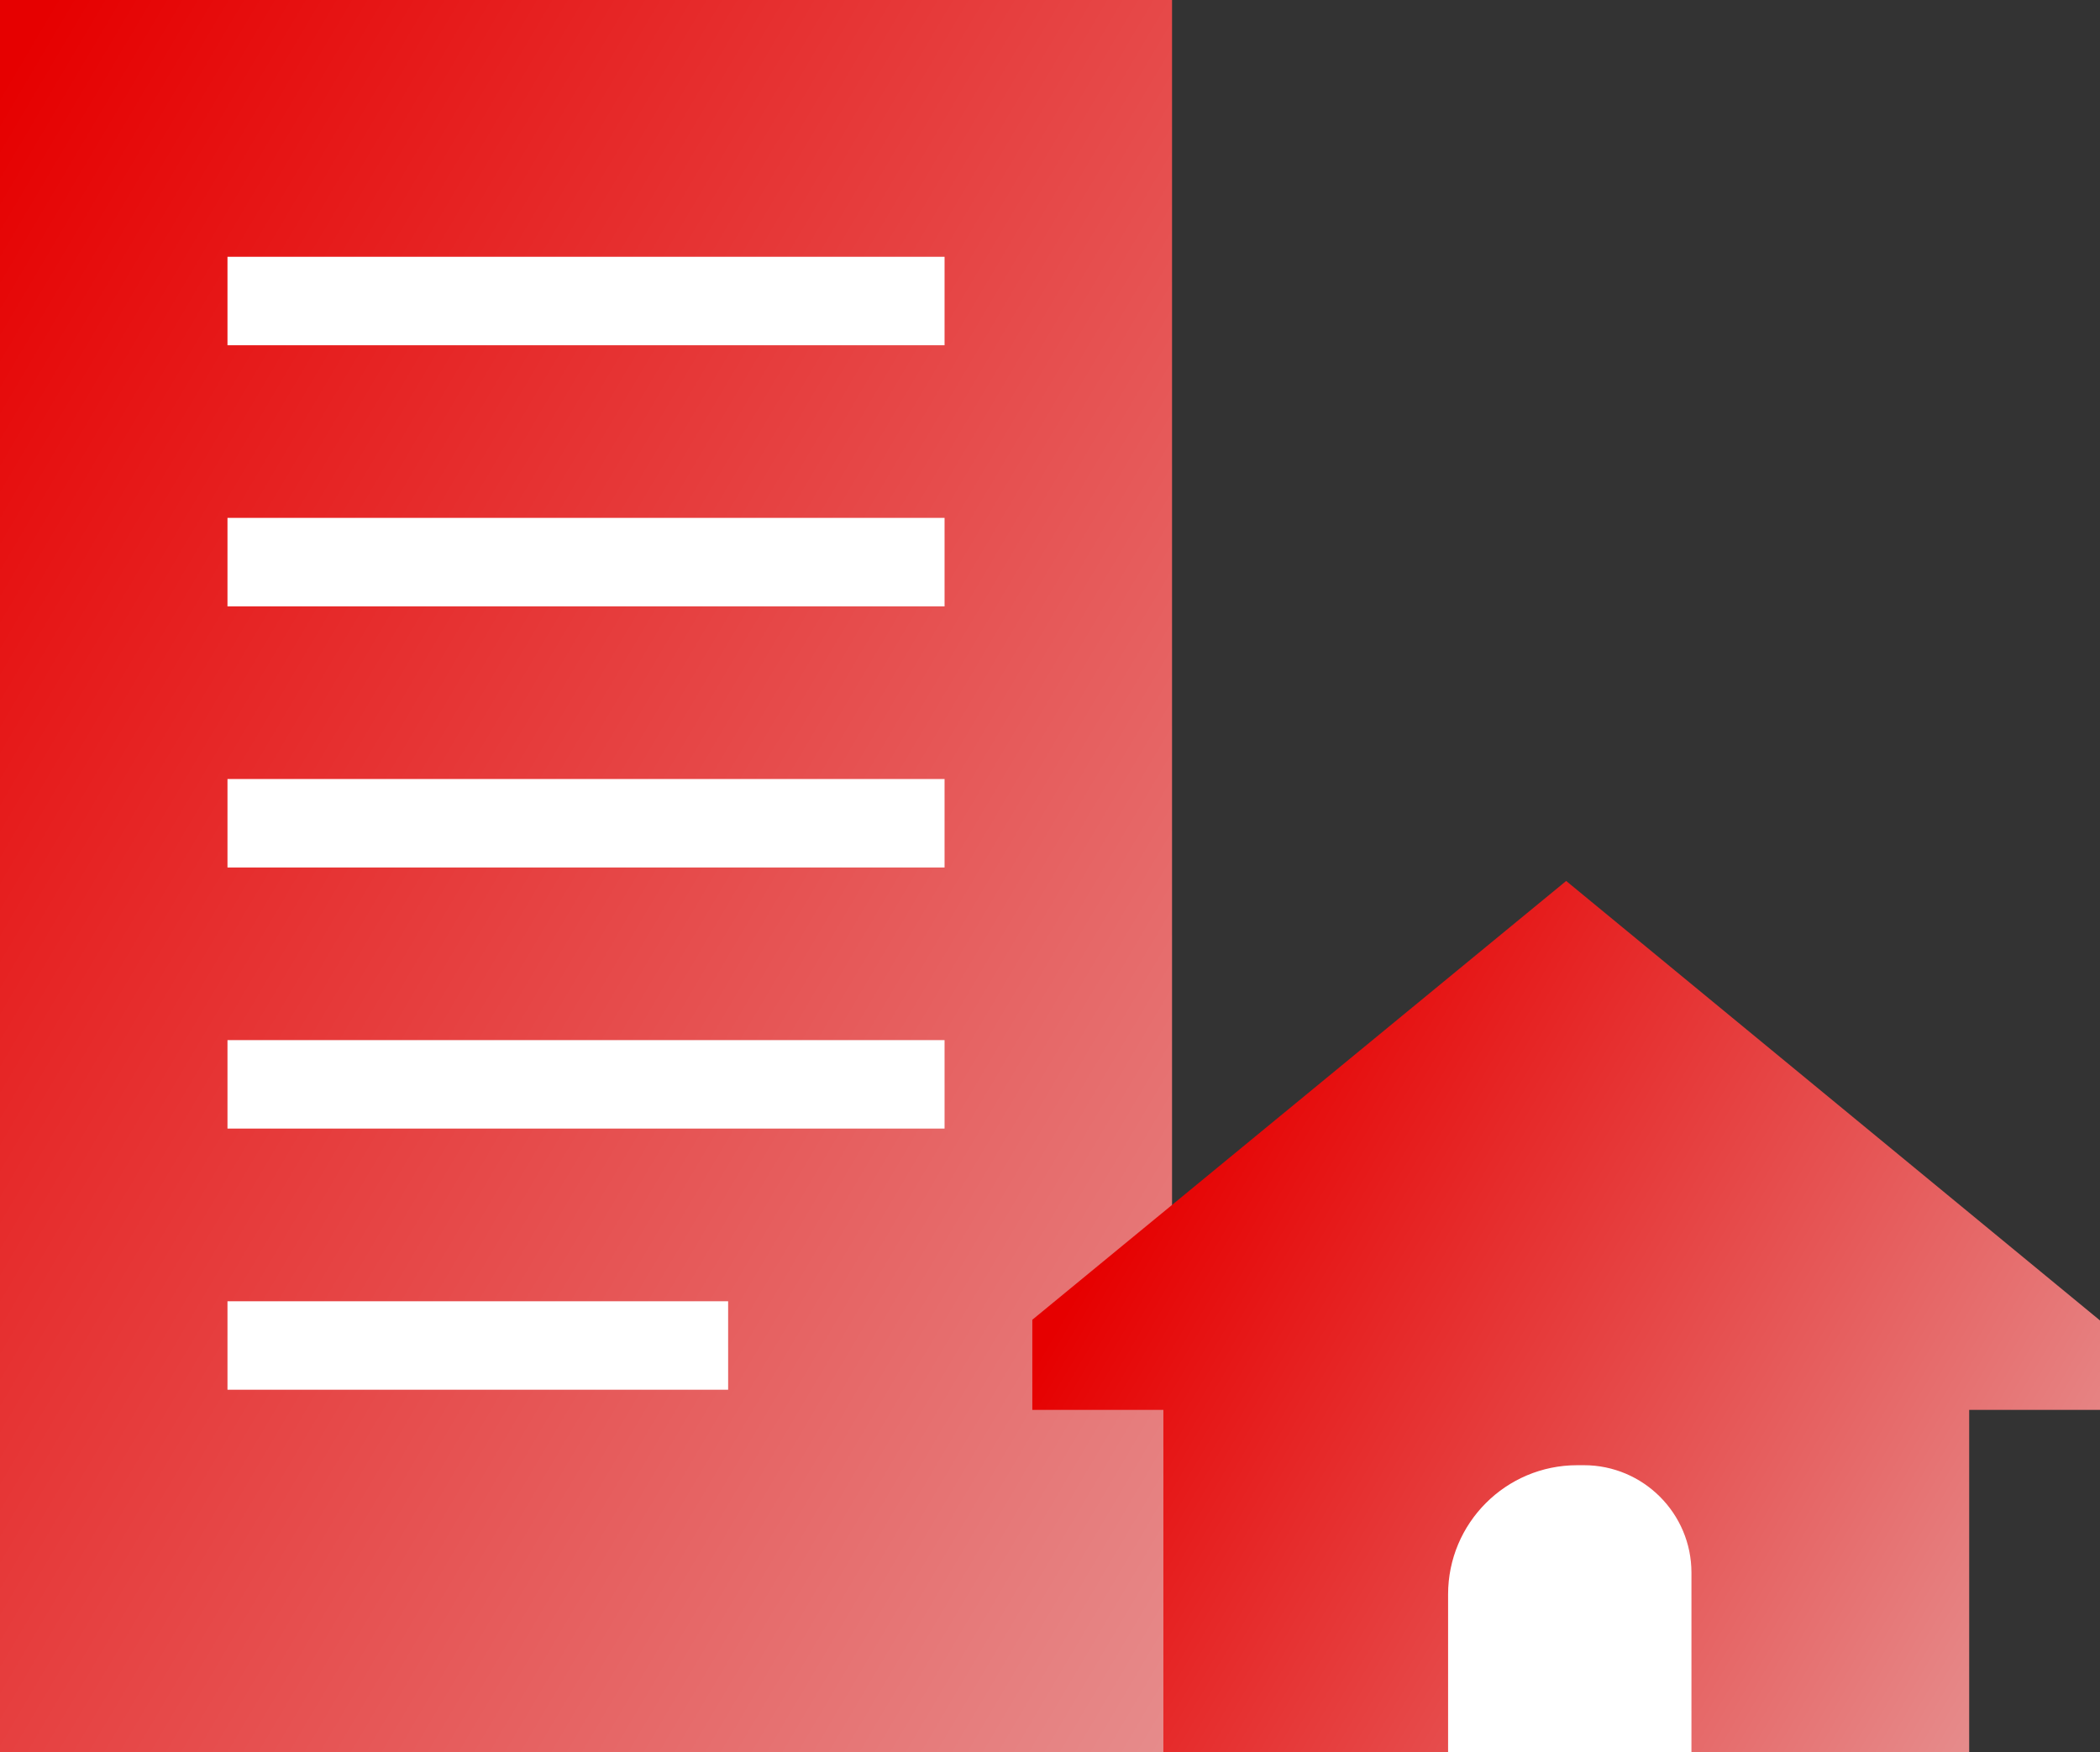
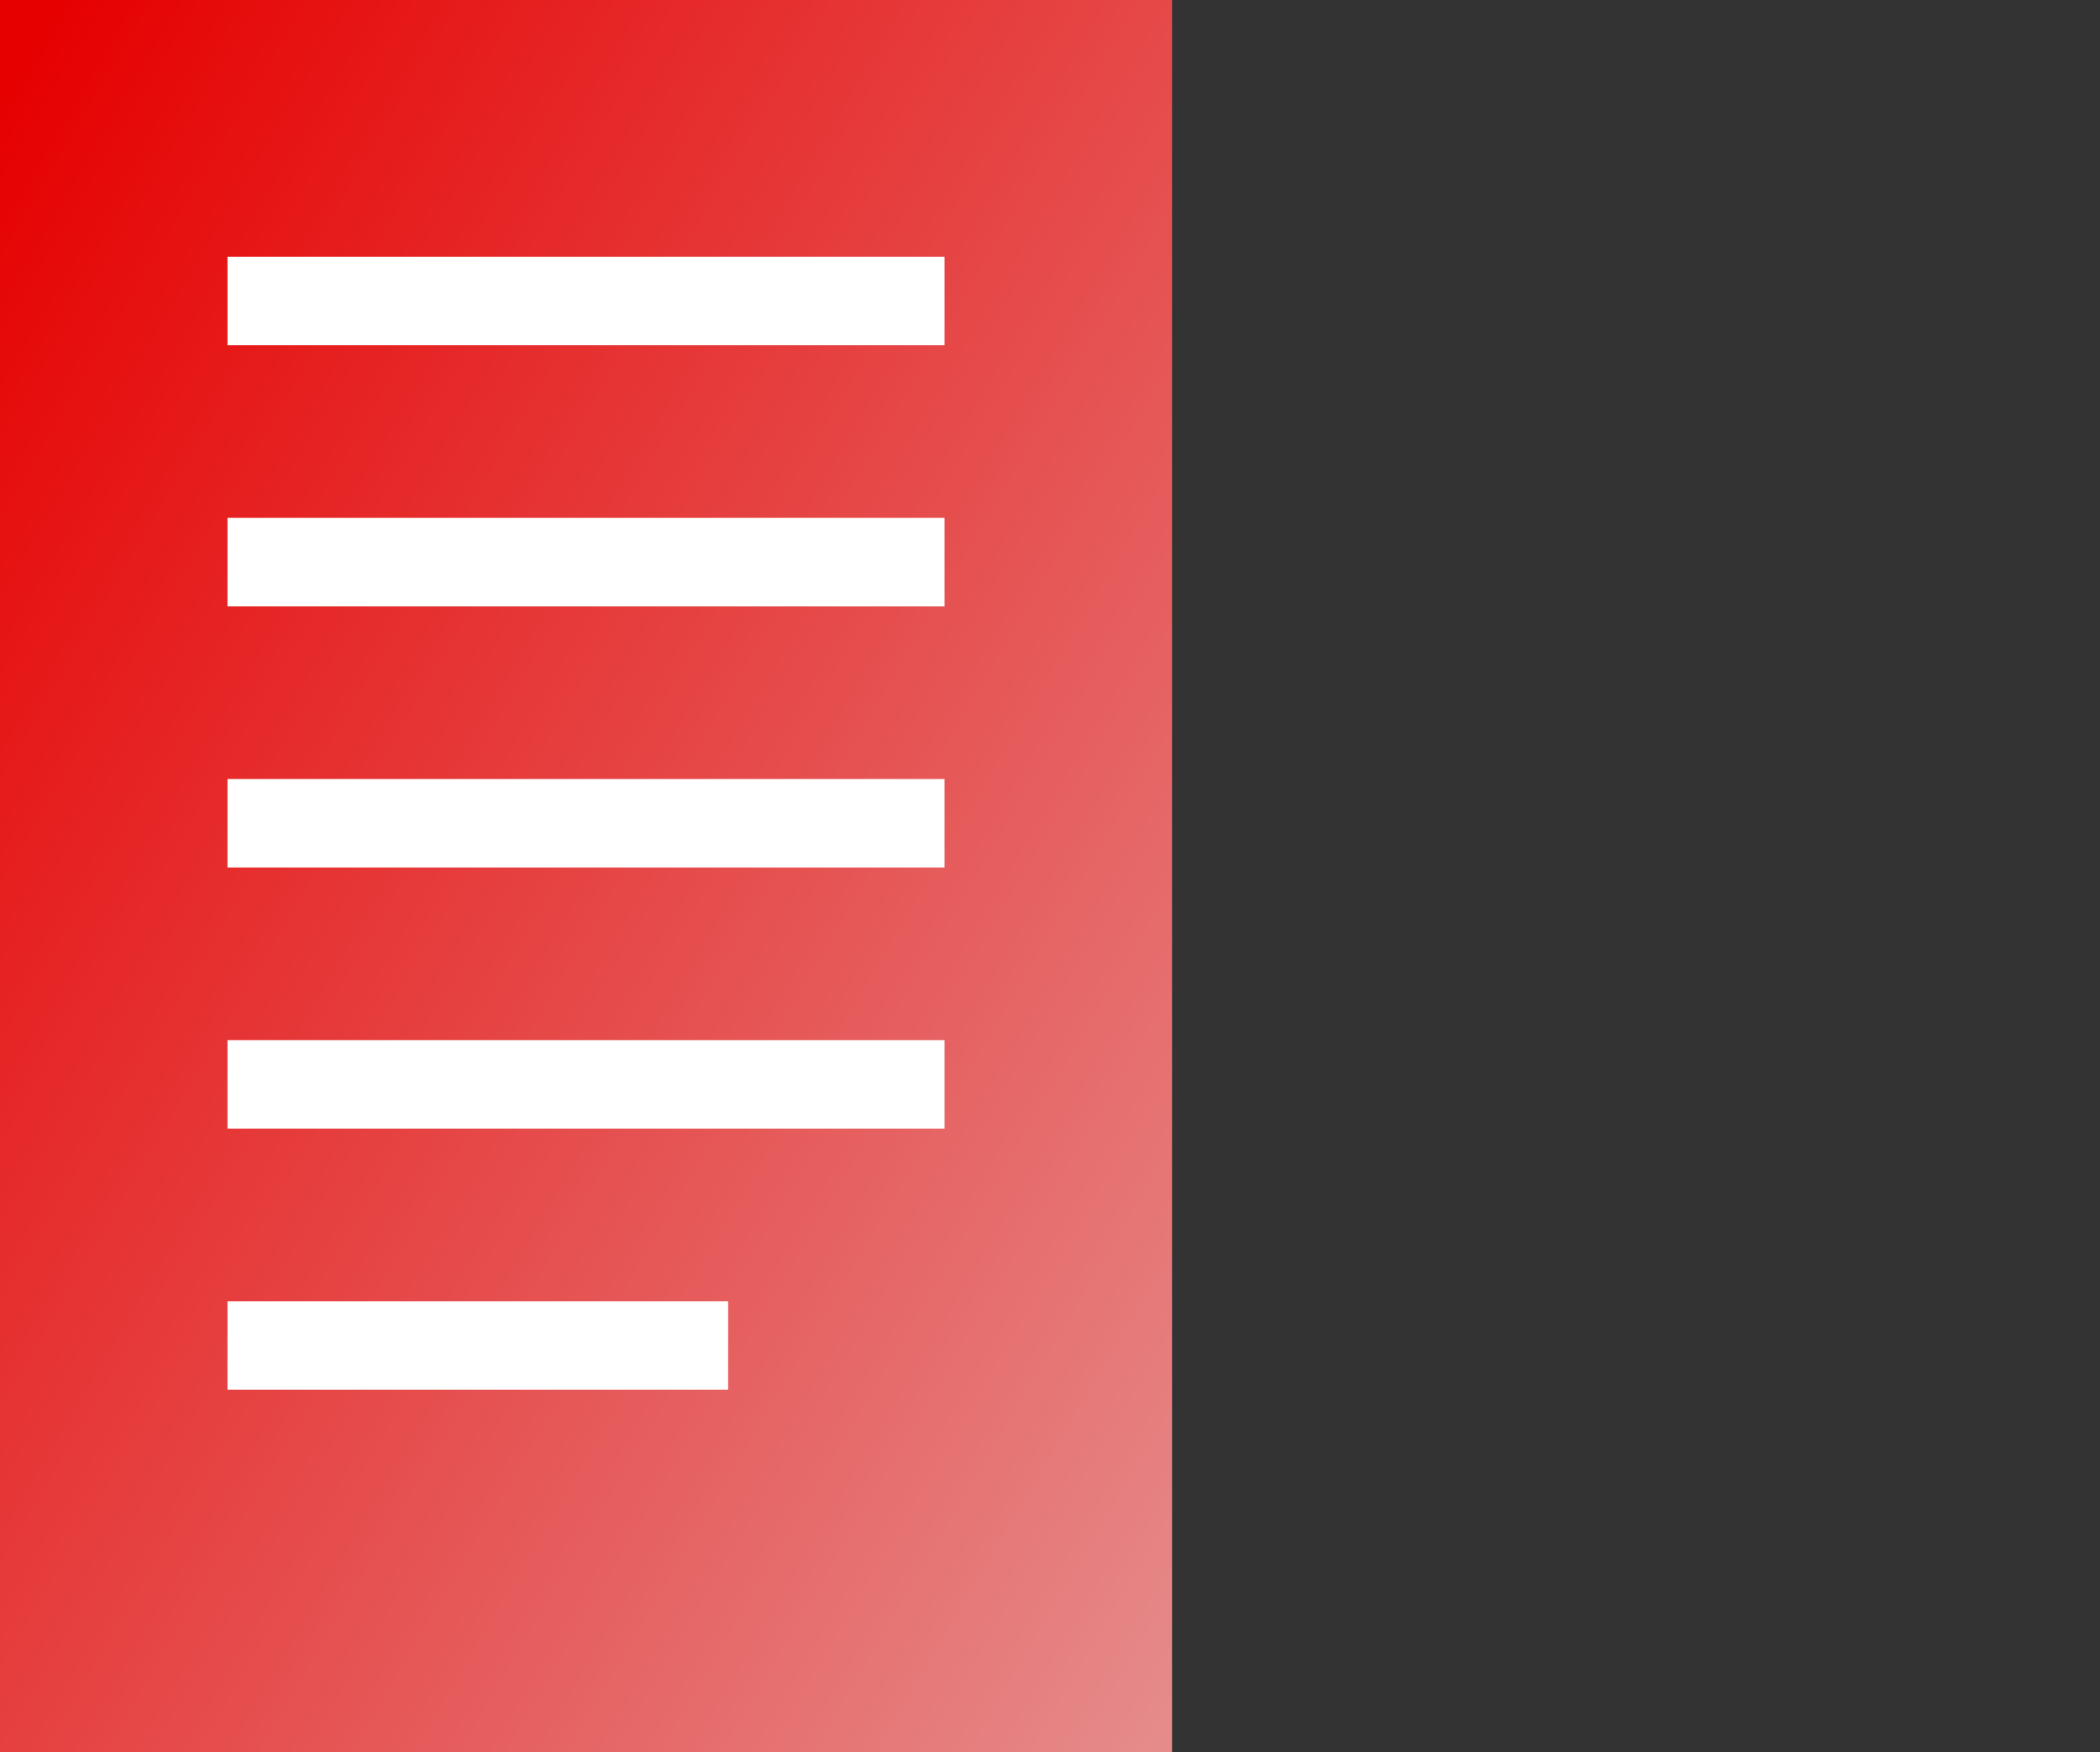
<svg xmlns="http://www.w3.org/2000/svg" xmlns:xlink="http://www.w3.org/1999/xlink" id="_レイヤー_2" data-name="レイヤー 2" viewBox="0 0 87.33 72.87">
  <rect x="0" y="0" width="87.33" height="72.87" fill="#333333" stroke="none" />
  <defs>
    <linearGradient id="_新規グラデーションスウォッチ_2" x1="101.28" x2="-8.06" y1="81.82" y2="17.3" data-name="新規グラデーションスウォッチ 2" gradientUnits="userSpaceOnUse">
      <stop offset="0" stop-color="#e6e6e6" />
      <stop offset="1" stop-color="#e60000" />
    </linearGradient>
    <linearGradient xlink:href="#_新規グラデーションスウォッチ_2" id="_新規グラデーションスウォッチ_2-2" x1="106.5" x2="47.42" y1="84.11" y2="49.25" data-name="新規グラデーションスウォッチ 2" />
    <style>.cls-1{fill:#fff}</style>
  </defs>
  <g id="design">
    <path d="M0 0h48.74v72.87H0z" style="fill:url(#_新規グラデーションスウォッチ_2)" />
    <path d="M9.46 10.68h29.82v3.68H9.46zm0 10.86h29.82v3.68H9.46zm0 10.86h29.82v3.68H9.46zm0 10.86h29.82v3.68H9.46zm0 10.86h20.82v3.68H9.46z" class="cls-1" />
-     <path d="m87.33 54.92-22.2-18.28-22.2 18.25v3.75h5.45v14.23h33.51V58.64h5.44z" style="fill:url(#_新規グラデーションスウォッチ_2-2)" />
-     <path d="M65.58 60.94h.29c2.46 0 4.47 2 4.47 4.47v7.47H60.22v-6.57c0-2.96 2.4-5.37 5.37-5.37Z" class="cls-1" />
  </g>
</svg>